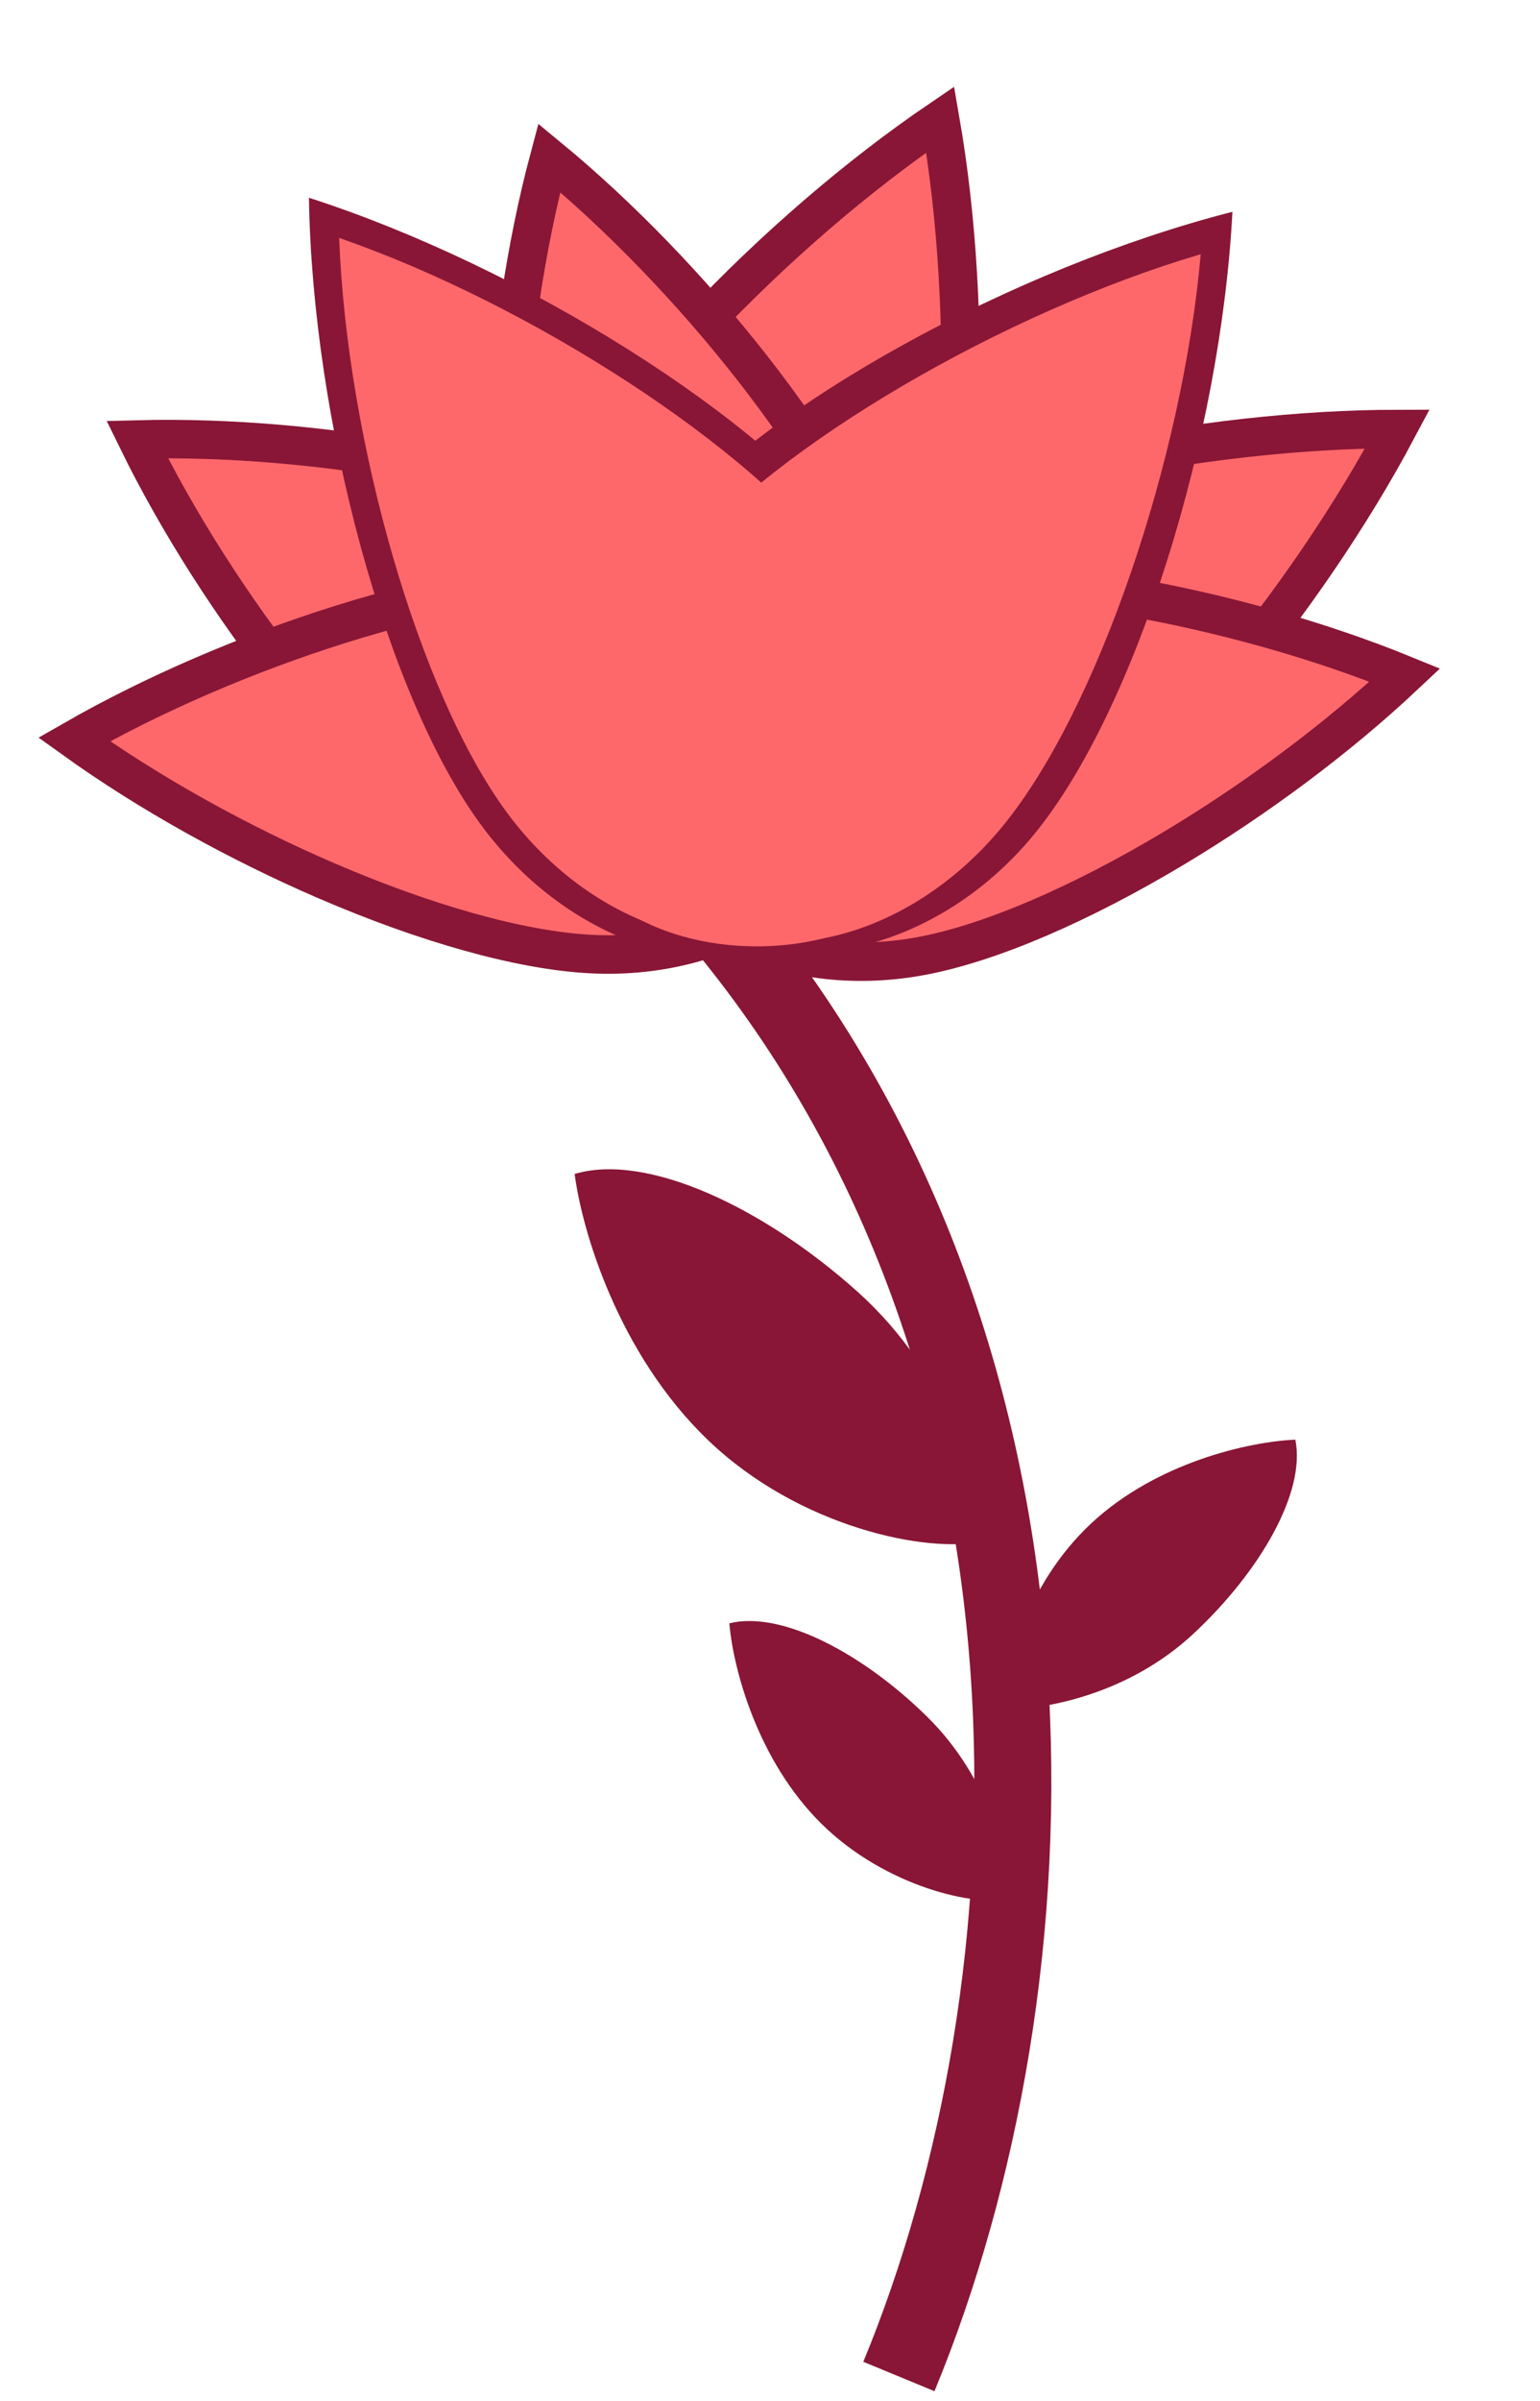
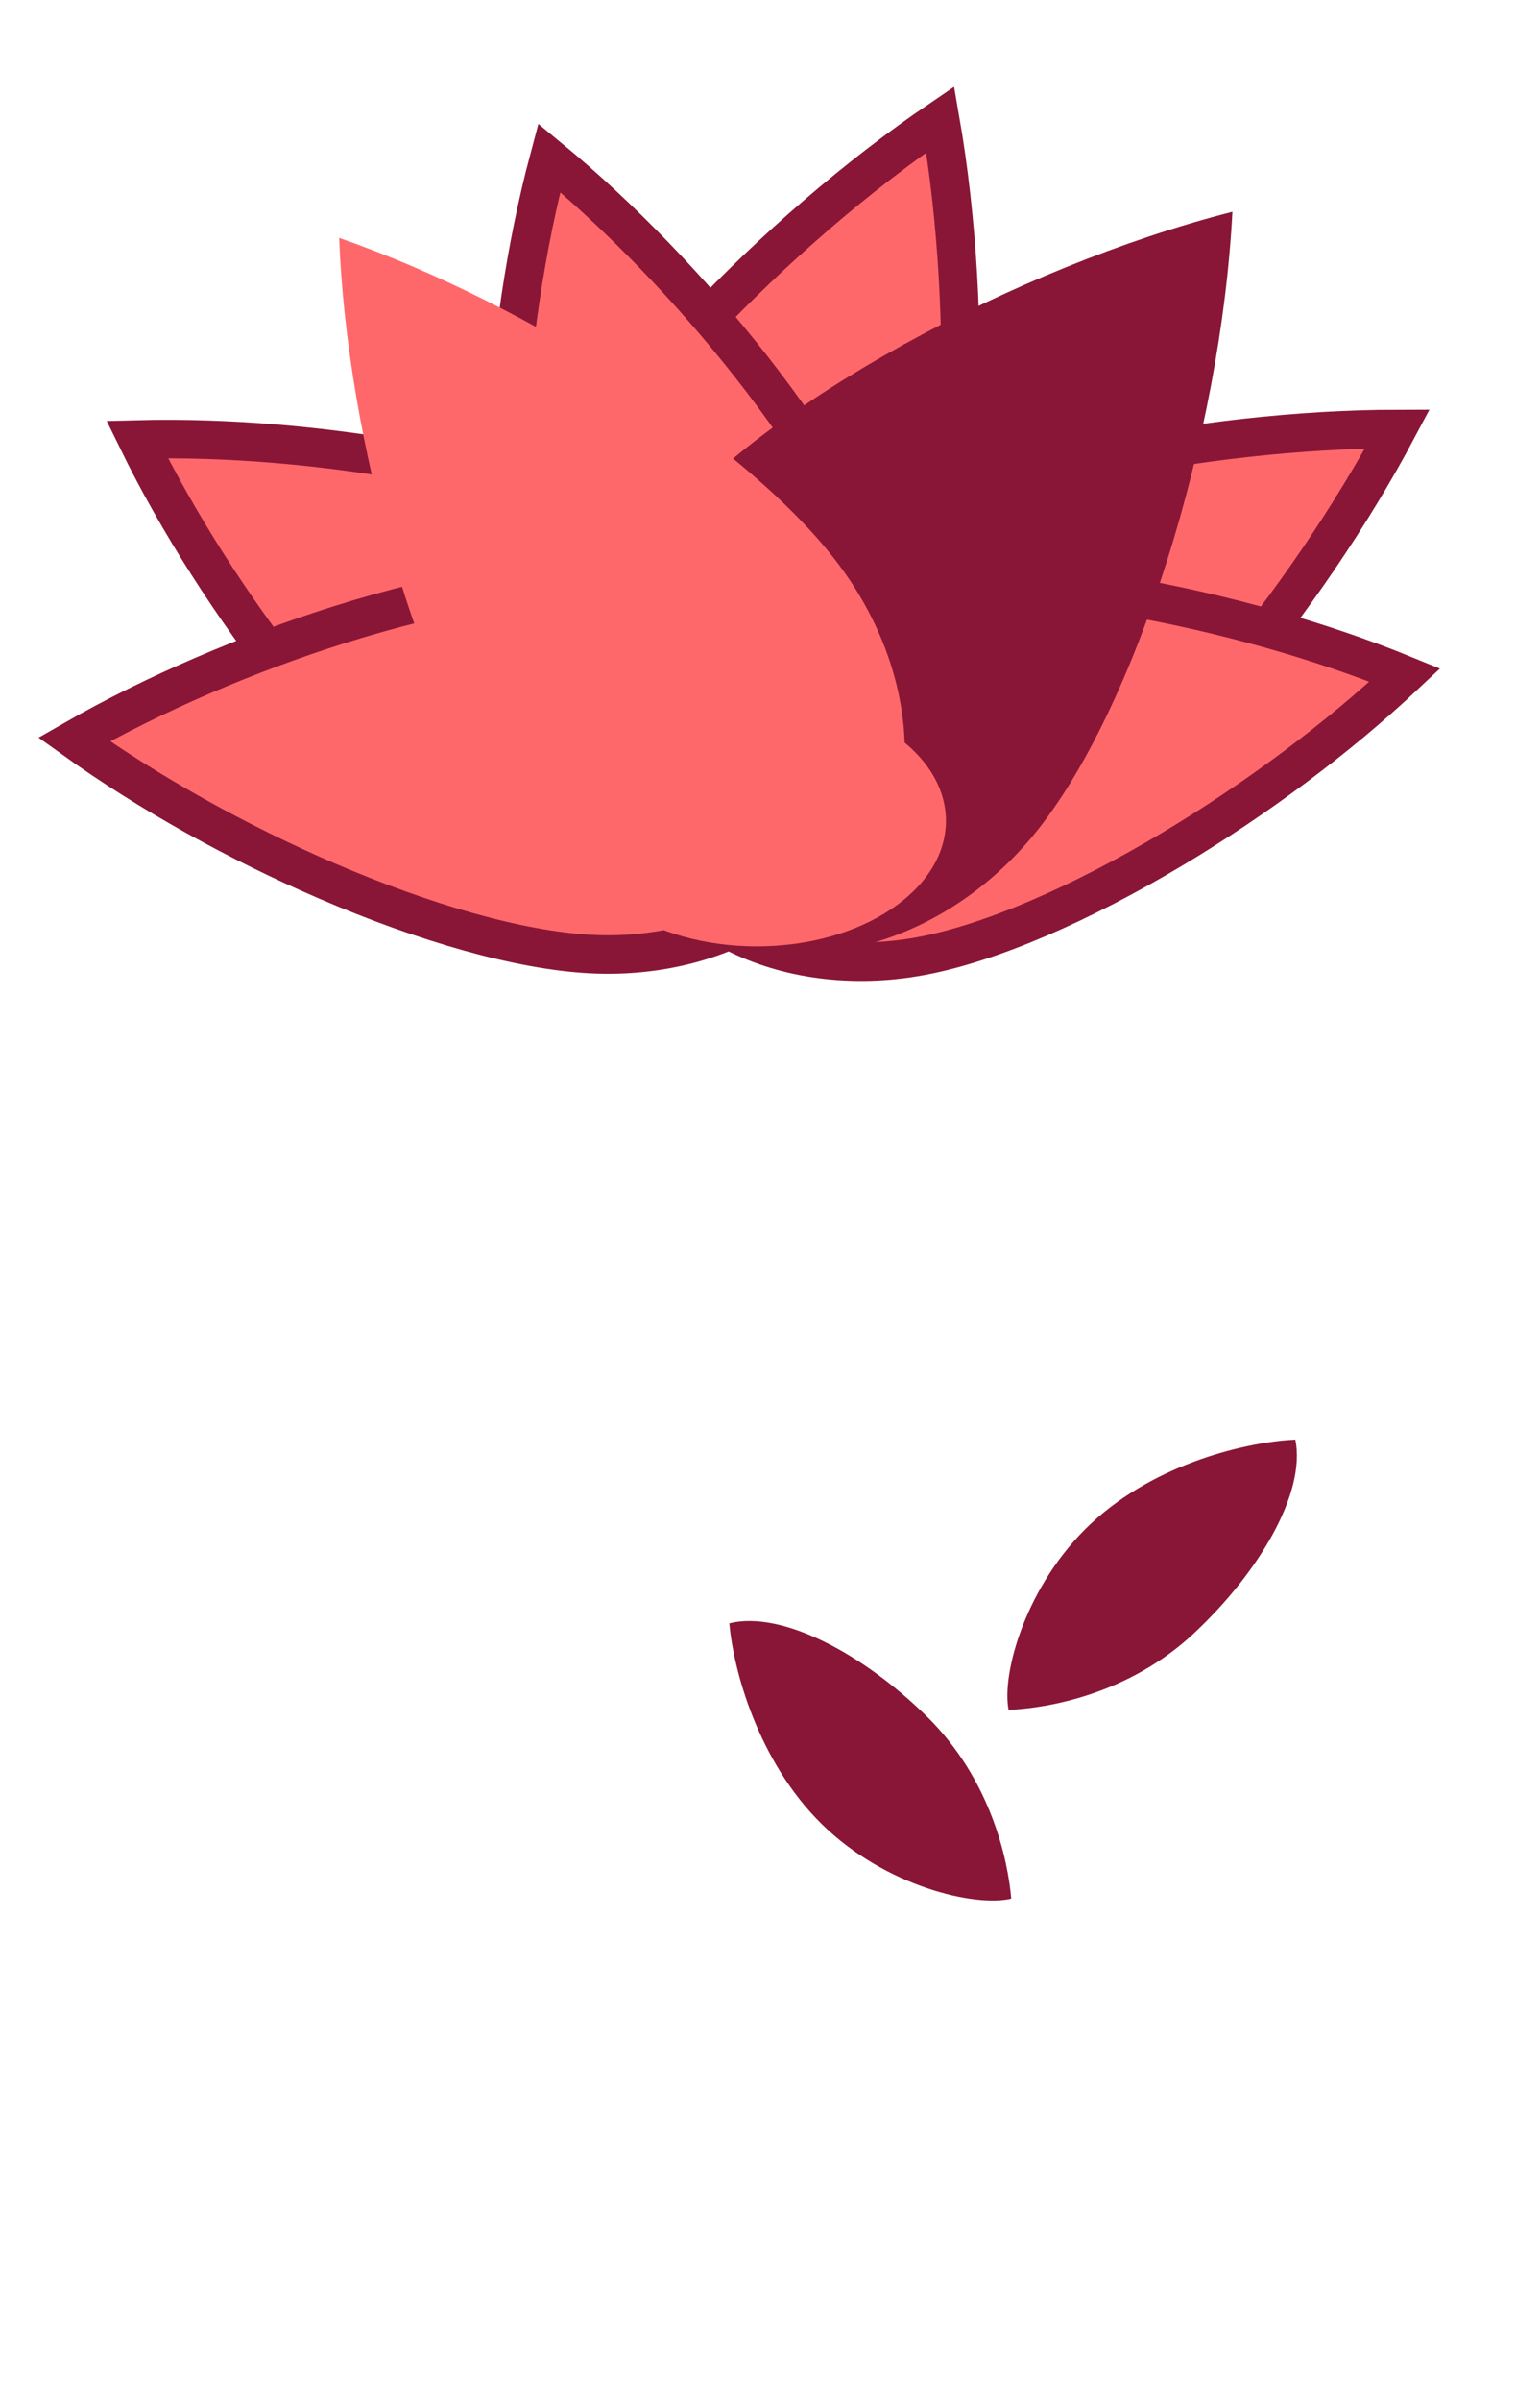
<svg xmlns="http://www.w3.org/2000/svg" width="120" height="187" viewBox="0 0 120 187" fill="none">
-   <path d="M56.401 72.037C84.785 106.424 82.695 154.495 70.043 185.1" stroke="#891636" stroke-width="6" />
  <path d="M73.265 9.309C74.611 17.027 75.096 25.73 74.726 33.908C74.319 42.901 72.889 51.12 70.543 56.658C68.216 62.153 64.417 66.351 60.218 68.726C56.02 71.1 51.502 71.621 47.581 69.96C43.659 68.299 40.89 64.692 39.674 60.026C38.457 55.357 38.828 49.707 41.155 44.212C43.5 38.674 48.406 31.927 54.581 25.377C60.196 19.42 66.783 13.712 73.265 9.309Z" fill="#FF686B" stroke="#891636" stroke-width="3" />
  <path d="M100.936 112.132C101.773 116.258 98.13 122.456 93.022 127.225C87.914 131.993 81.59 133.05 78.591 133.178C78.026 130.392 79.916 123.427 85.024 118.658C90.132 113.889 97.346 112.286 100.936 112.132Z" fill="#891636" />
-   <path d="M44.776 91.436C50.421 89.757 59.513 94.062 66.795 100.586C74.077 107.111 76.337 115.792 76.889 119.955C73.076 121.09 63.134 119.324 55.852 112.799C48.57 106.275 45.437 96.421 44.776 91.436Z" fill="#891636" />
  <path d="M56.832 126.435C60.919 125.427 67.264 128.806 72.243 133.71C77.222 138.613 78.543 144.887 78.797 147.878C76.037 148.559 68.998 146.963 64.019 142.06C59.041 137.157 57.136 130.016 56.832 126.435Z" fill="#891636" />
  <path d="M10.688 34.229C17.872 34.039 25.82 34.751 33.186 36.163C41.353 37.727 48.667 40.123 53.404 42.993C58.103 45.84 61.421 49.854 63.027 53.986C64.632 58.115 64.505 62.279 62.487 65.61C60.469 68.941 56.837 70.981 52.434 71.471C48.028 71.96 42.934 70.878 38.235 68.032C33.497 65.161 27.987 59.789 22.818 53.276C18.156 47.401 13.845 40.687 10.688 34.229Z" fill="#FF686B" stroke="#891636" stroke-width="3" />
  <path d="M108.886 33.414C105.349 40.073 100.598 47.025 95.507 53.135C89.853 59.92 83.867 65.567 78.763 68.64C73.692 71.693 68.264 72.945 63.625 72.567C58.983 72.188 55.256 70.202 53.27 66.903C51.284 63.605 51.272 59.382 53.109 55.102C54.944 50.825 58.591 46.613 63.661 43.56C68.766 40.487 76.556 37.836 85.197 36.012C92.978 34.37 101.345 33.422 108.886 33.414Z" fill="#FF686B" stroke="#891636" stroke-width="3" />
  <path d="M109.472 52.581C104.236 57.504 97.831 62.262 91.394 66.11C84.257 70.377 77.204 73.457 71.757 74.468C66.356 75.47 61.207 74.682 57.259 72.667C53.313 70.652 50.637 67.46 49.926 63.631C49.216 59.803 50.569 55.863 53.53 52.567C56.492 49.269 61.015 46.686 66.416 45.684C71.863 44.673 79.551 45.016 87.743 46.437C95.132 47.719 102.819 49.861 109.472 52.581Z" fill="#FF686B" stroke="#891636" stroke-width="3" />
  <path d="M42.798 12.294C48.344 16.865 53.873 22.618 58.505 28.516C63.64 35.057 67.587 41.664 69.278 46.939C70.955 52.17 70.824 57.377 69.324 61.548C67.824 65.718 64.996 68.776 61.288 69.965C57.58 71.153 53.5 70.309 49.856 67.789C46.211 65.268 43.077 61.107 41.4 55.876C39.709 50.601 39.077 42.931 39.451 34.625C39.789 27.133 40.942 19.238 42.798 12.294Z" fill="#FF686B" stroke="#891636" stroke-width="3" />
  <path d="M5.776 57.594C12.013 54.023 19.349 50.884 26.504 48.637C34.438 46.146 42.013 44.79 47.546 45.073C53.032 45.354 57.856 47.317 61.228 50.195C64.597 53.072 66.459 56.798 66.26 60.688C66.061 64.577 63.829 68.094 60.183 70.612C56.535 73.13 51.536 74.591 46.05 74.31C40.517 74.027 33.119 71.907 25.482 68.62C18.593 65.656 11.615 61.785 5.776 57.594Z" fill="#FF686B" stroke="#891636" stroke-width="3" />
-   <path d="M66.957 42.549C74.415 52.617 73.877 65.656 65.755 71.672C57.634 77.689 45.004 74.404 37.546 64.336C30.088 54.269 24.338 32.75 24.073 15.403C40.582 20.718 59.499 32.481 66.957 42.549Z" fill="#891636" />
  <path d="M80.599 64.962C72.672 74.643 59.746 77.169 51.729 70.604C43.711 64.039 43.637 50.869 51.565 41.188C59.492 31.507 79.093 20.821 96.033 16.497C95.128 33.951 88.526 55.281 80.599 64.962Z" fill="#891636" />
  <path d="M65.465 44.117C72.365 53.431 72.152 65.282 64.99 70.587C57.829 75.892 46.43 72.642 39.53 63.328C32.63 54.014 27.026 34.318 26.428 18.531C41.35 23.708 58.565 34.803 65.465 44.117Z" fill="#FF686B" />
-   <path d="M78.15 64.326C70.741 73.386 59.099 76.122 52.148 70.437C45.197 64.752 45.57 52.799 52.98 43.739C60.389 34.679 78.271 24.307 93.562 19.801C92.172 35.677 85.56 55.266 78.15 64.326Z" fill="#FF686B" />
  <ellipse cx="58.968" cy="63.935" rx="14.742" ry="9.774" fill="#FF686B" />
</svg>